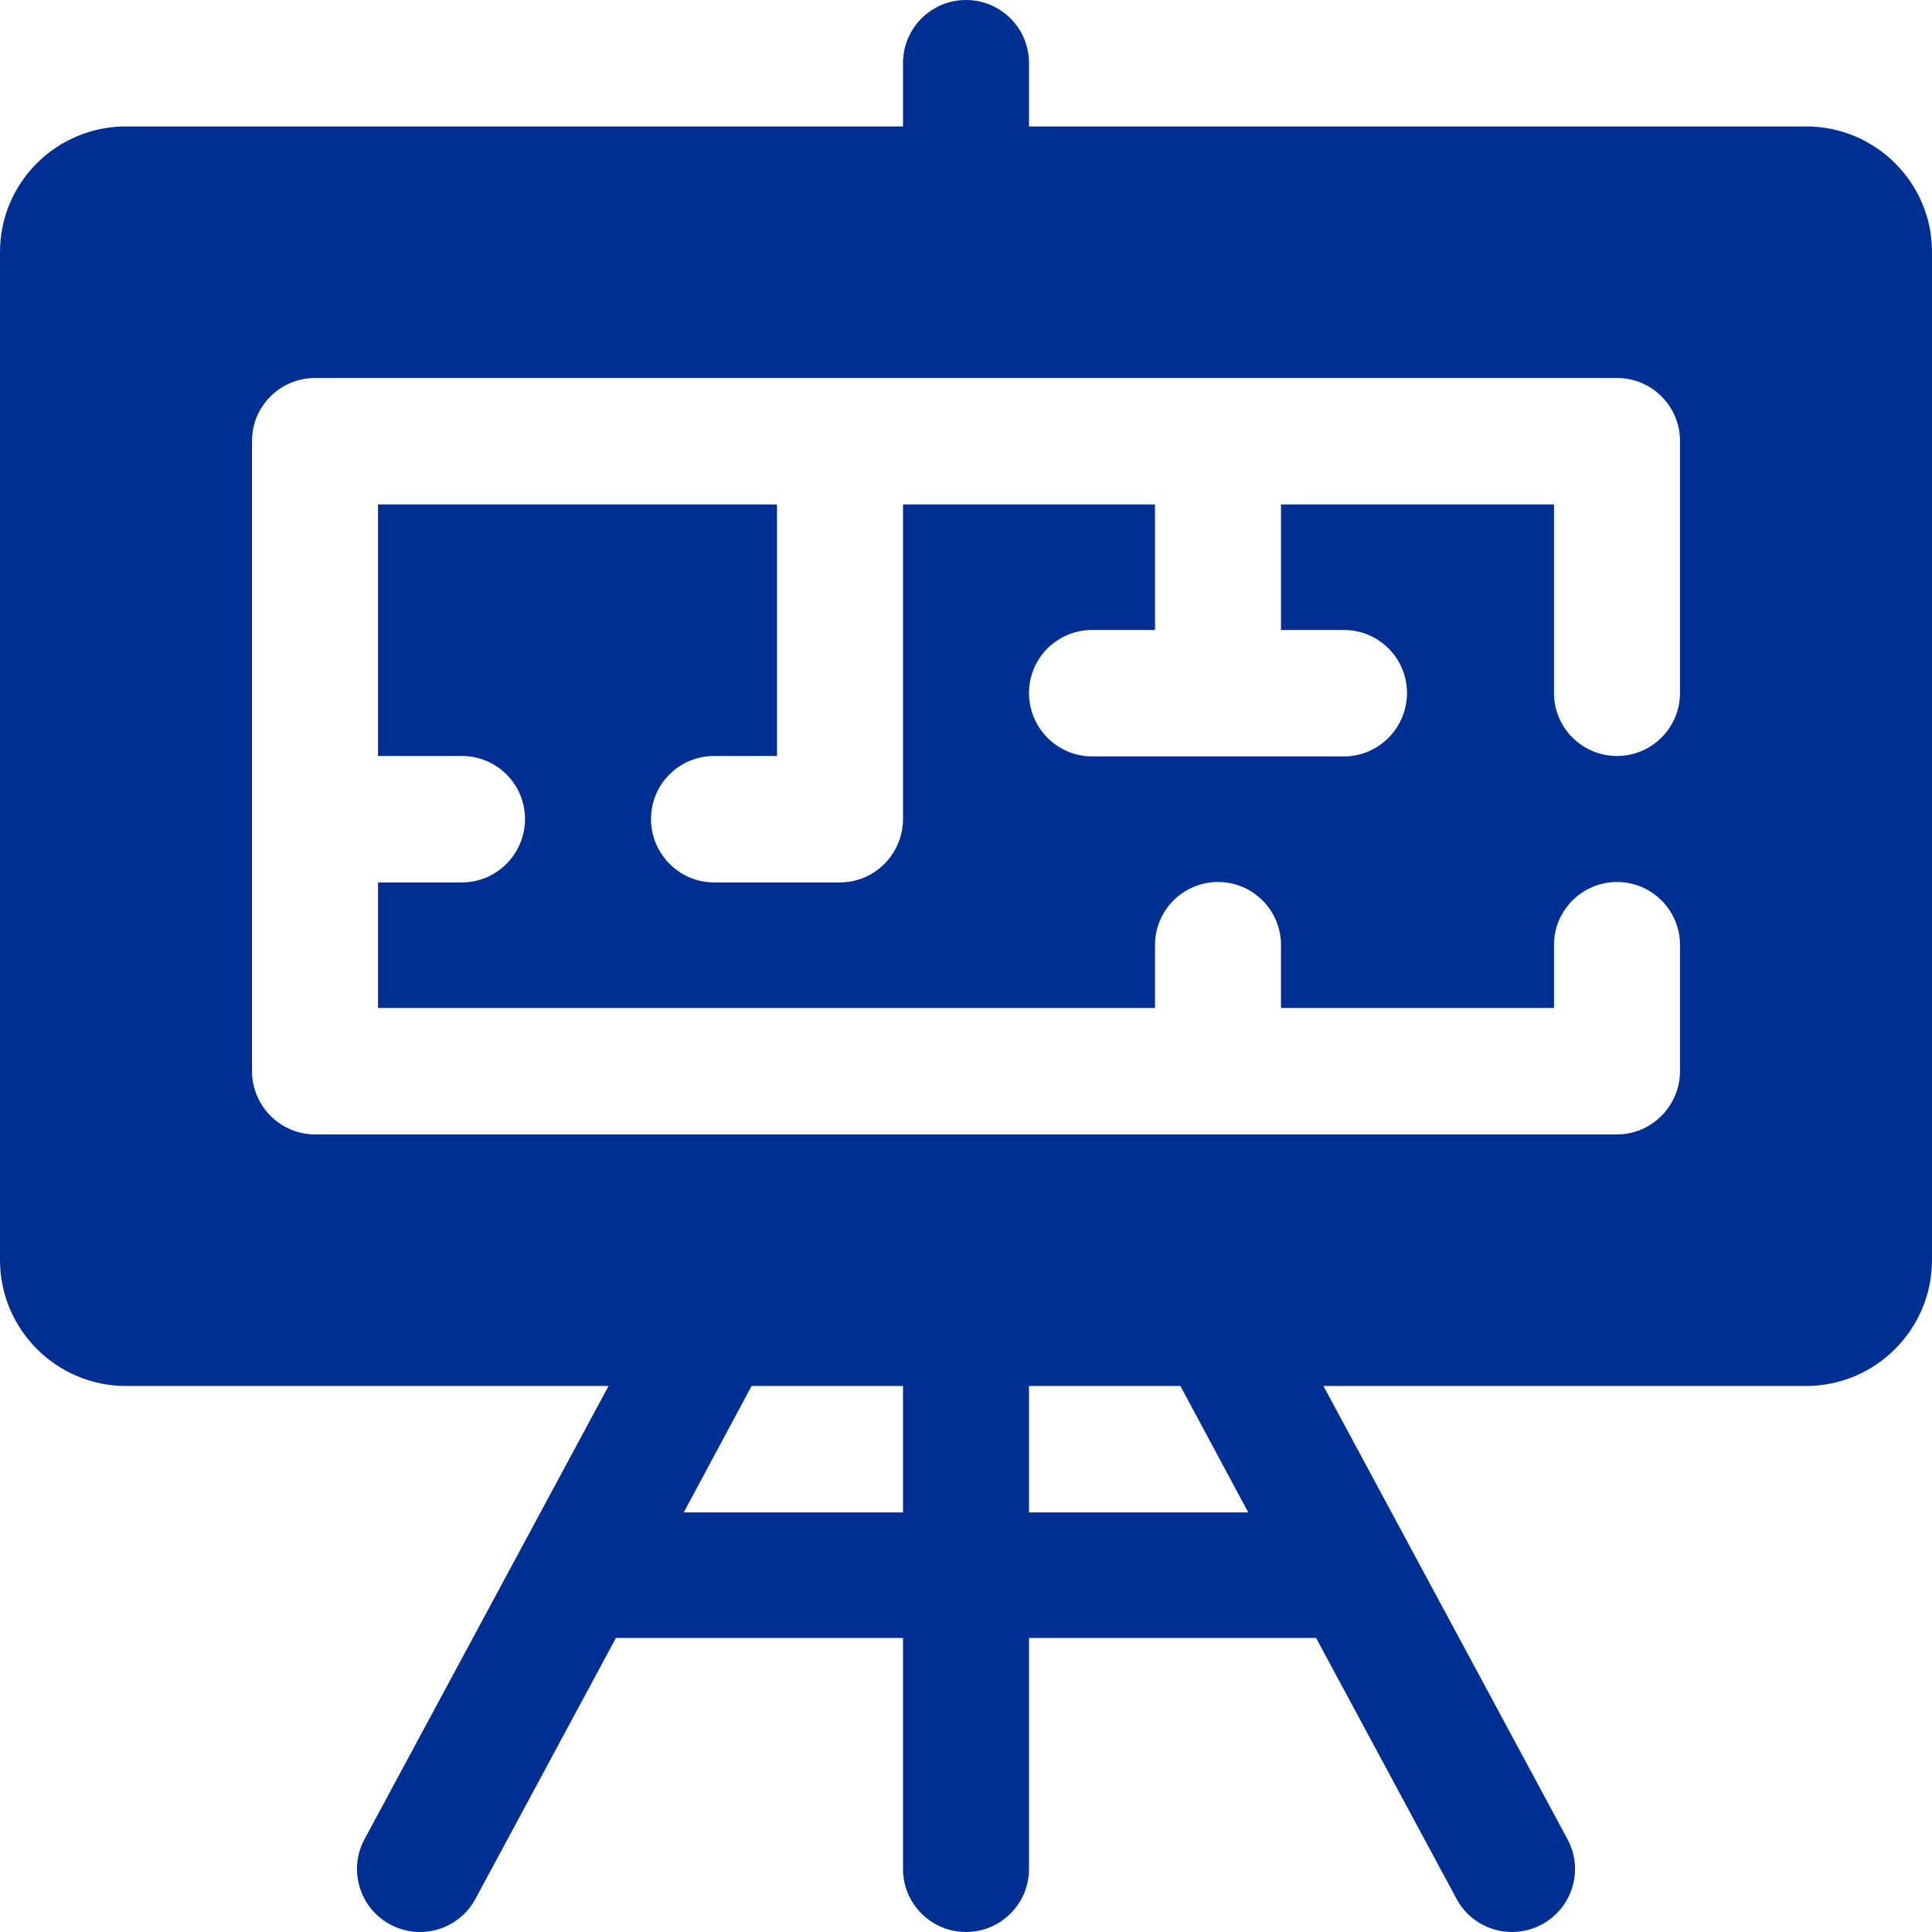
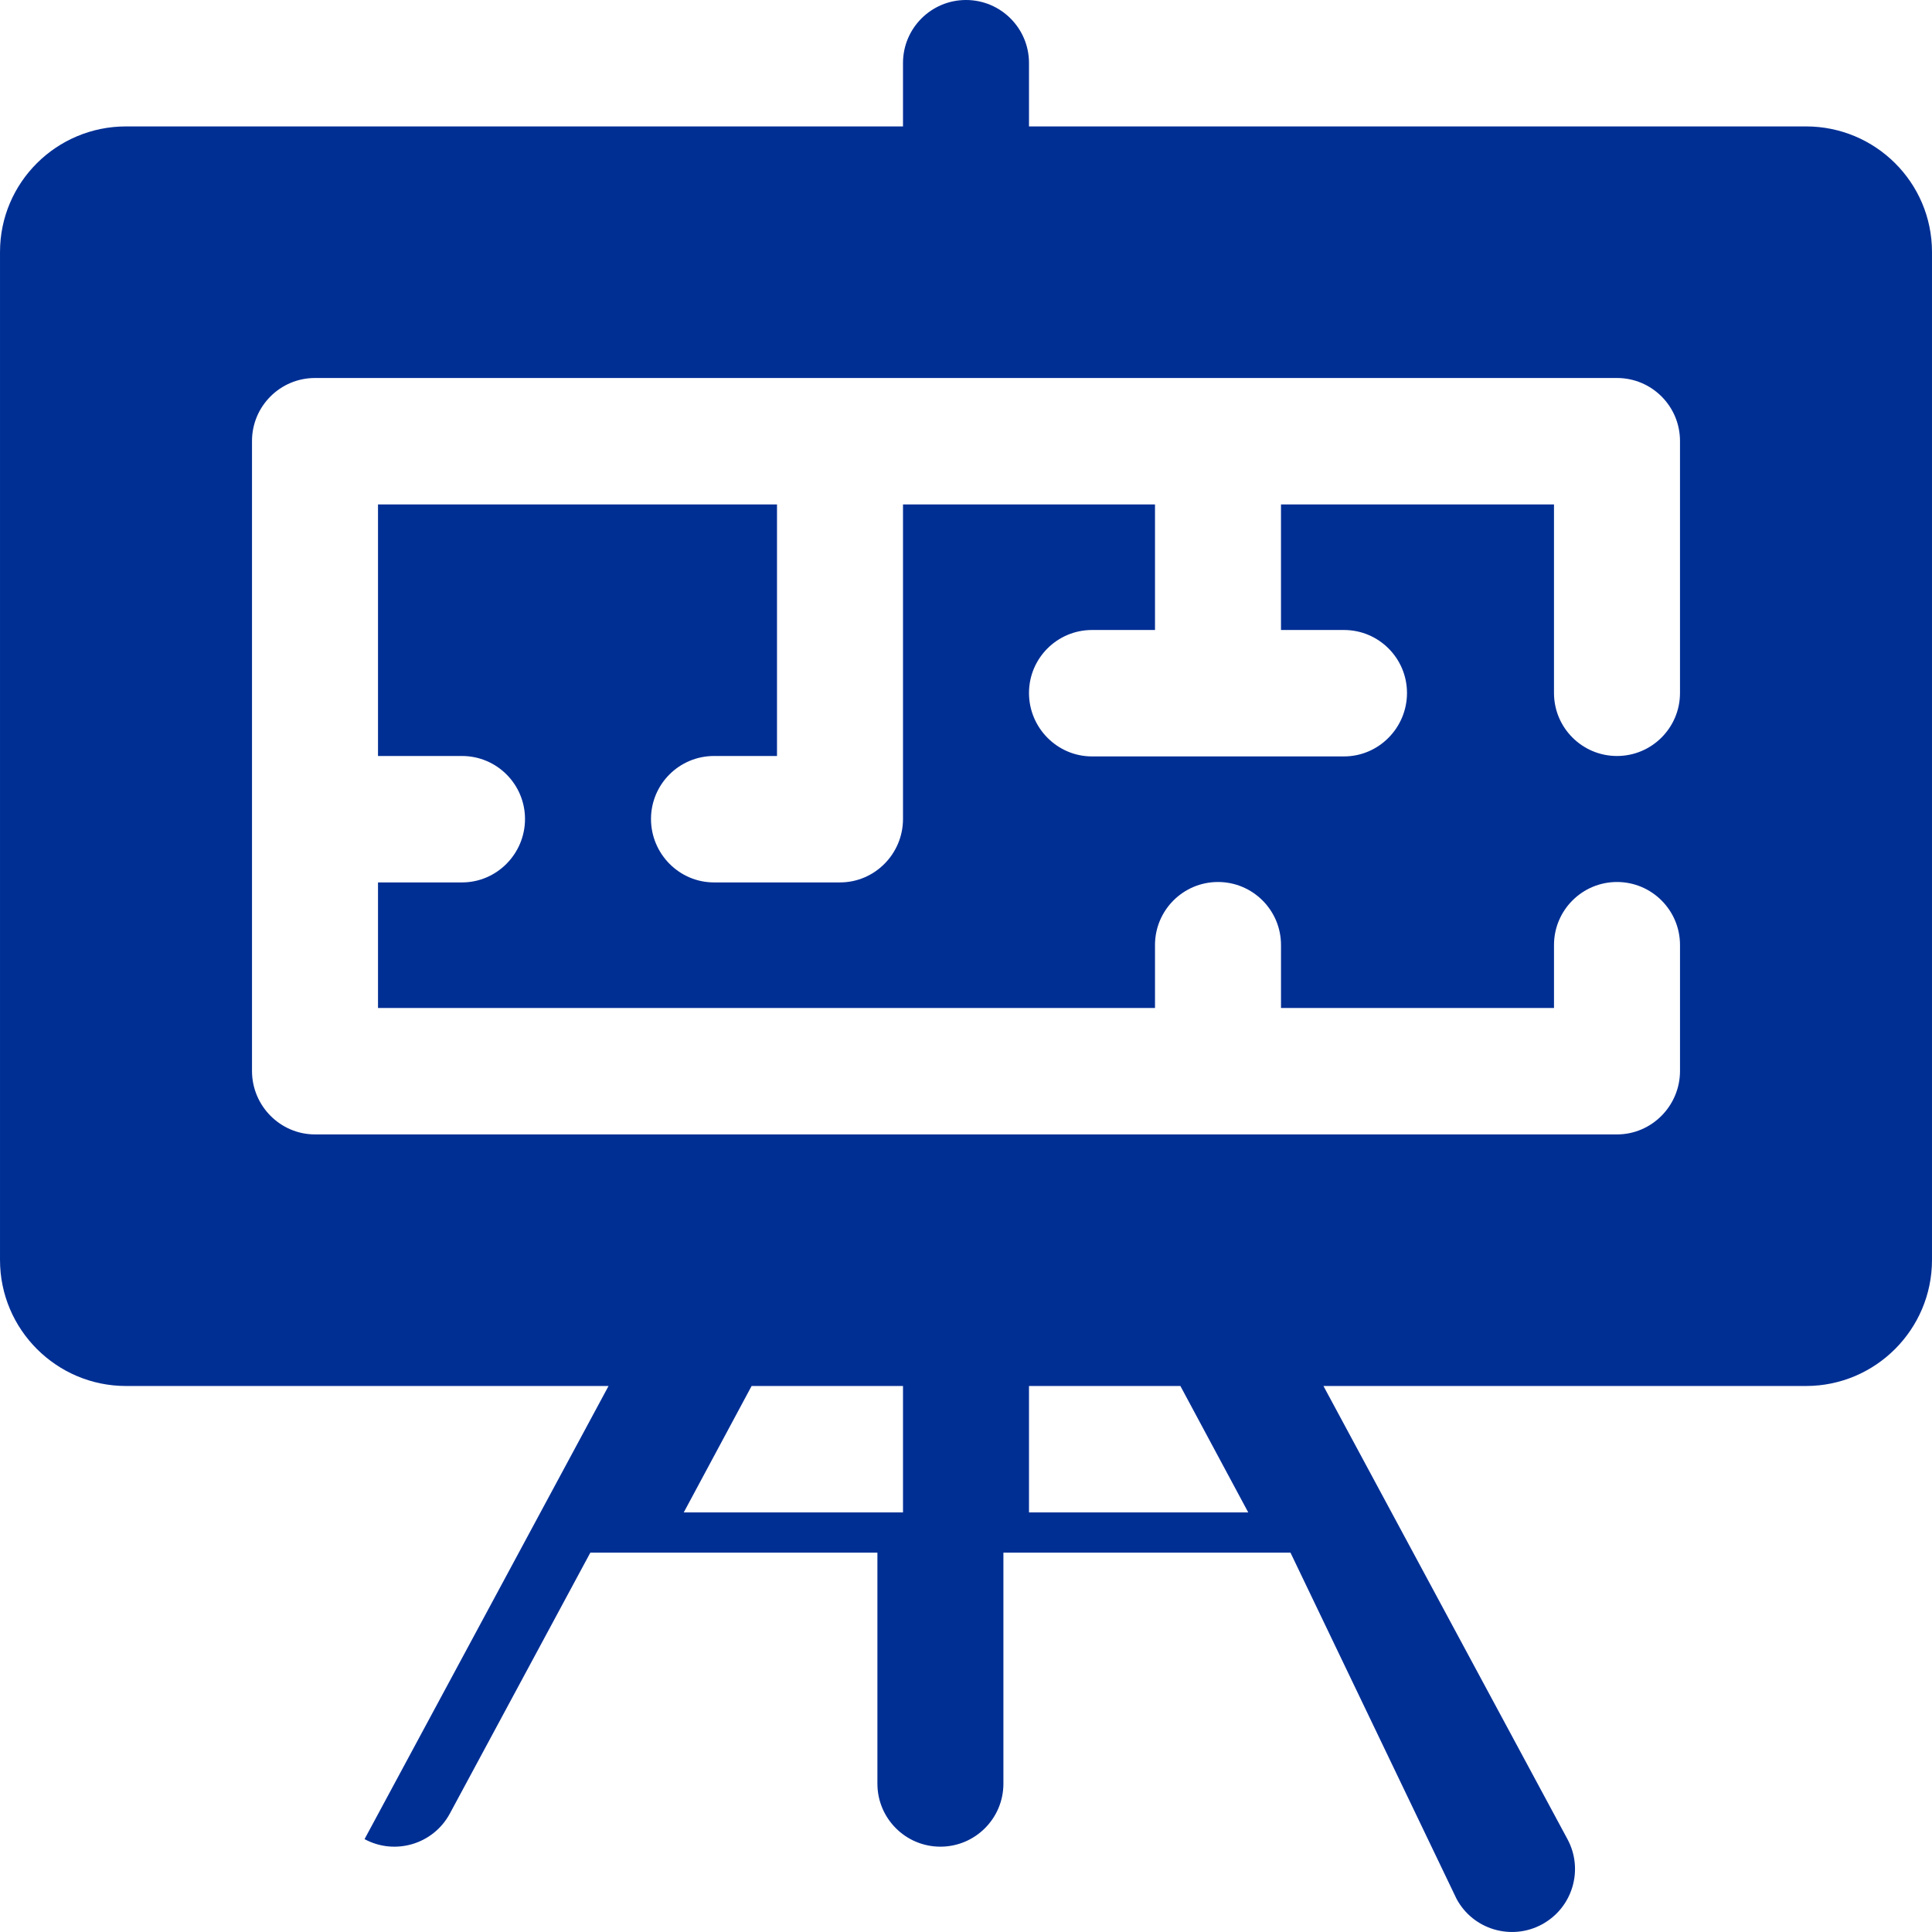
<svg xmlns="http://www.w3.org/2000/svg" id="Layer_1" x="0px" y="0px" viewBox="0 0 512.001 512.001" style="enable-background:new 0 0 512.001 512.001;" xml:space="preserve" width="512px" height="512px" class="hovered-paths">
  <g>
    <g>
      <g>
-         <path d="M478.608,33.502H272.696V16.696C272.696,7.479,265.217,0,256,0c-9.217,0-16.696,7.479-16.696,16.696v16.807H33.393 c-18.413,0-33.391,14.867-33.391,33.28v267.129c0,18.413,14.978,33.391,33.391,33.391h127.879L96.61,487.39 c-4.381,8.12-1.337,18.239,6.783,22.609c8.034,4.348,18.206,1.402,22.609-6.783l37.223-69.131h76.08v61.217 c0,9.217,7.478,16.696,16.696,16.696c9.217,0,16.696-7.479,16.696-16.696v-61.217h76.08L386,503.215 c4.402,8.201,14.595,11.118,22.609,6.783c8.12-4.37,11.163-14.49,6.783-22.609l-64.663-120.086h127.879 c18.413,0,33.391-14.978,33.391-33.391V66.782C511.999,48.369,497.021,33.502,478.608,33.502z M239.305,400.805h-58.101 l17.98-33.503h40.121V400.805z M272.696,400.805v-33.503h40.121l17.98,33.503H272.696z M445.217,183.651 c0,9.217-7.479,16.696-16.696,16.696c-9.217,0-16.696-7.479-16.696-16.696v-49.975h-72.348v33.28h16.696 c9.217,0,16.696,7.479,16.696,16.696c0,9.217-7.479,16.807-16.696,16.807h-66.782c-9.217,0-16.696-7.59-16.696-16.807 c0-9.217,7.478-16.696,16.696-16.696h16.696v-33.28h-66.782v83.367c0,9.217-7.479,16.807-16.696,16.807h-33.391 c-9.217,0-16.696-7.59-16.696-16.807s7.479-16.696,16.696-16.696h16.696v-66.671H100.175v66.671h22.261 c9.217,0,16.696,7.478,16.696,16.696s-7.479,16.807-16.696,16.807h-22.261v33.28h205.912v-16.696 c0-9.217,7.479-16.696,16.696-16.696c9.217,0,16.696,7.479,16.696,16.696v16.696h72.348v-16.696 c0-9.217,7.479-16.696,16.696-16.696c9.217,0,16.696,7.479,16.696,16.696v33.391c0,9.217-7.479,16.807-16.696,16.807H83.479 c-9.217,0-16.696-7.59-16.696-16.807V116.869c0-9.217,7.479-16.696,16.696-16.696h345.042c9.217,0,16.696,7.479,16.696,16.696 V183.651z" data-original="#000000" class="hovered-path active-path" data-old_color="#000000" fill="#002F94" />
+         <path d="M478.608,33.502H272.696V16.696C272.696,7.479,265.217,0,256,0c-9.217,0-16.696,7.479-16.696,16.696v16.807H33.393 c-18.413,0-33.391,14.867-33.391,33.28v267.129c0,18.413,14.978,33.391,33.391,33.391h127.879L96.61,487.39 c8.034,4.348,18.206,1.402,22.609-6.783l37.223-69.131h76.08v61.217 c0,9.217,7.478,16.696,16.696,16.696c9.217,0,16.696-7.479,16.696-16.696v-61.217h76.08L386,503.215 c4.402,8.201,14.595,11.118,22.609,6.783c8.12-4.37,11.163-14.49,6.783-22.609l-64.663-120.086h127.879 c18.413,0,33.391-14.978,33.391-33.391V66.782C511.999,48.369,497.021,33.502,478.608,33.502z M239.305,400.805h-58.101 l17.98-33.503h40.121V400.805z M272.696,400.805v-33.503h40.121l17.98,33.503H272.696z M445.217,183.651 c0,9.217-7.479,16.696-16.696,16.696c-9.217,0-16.696-7.479-16.696-16.696v-49.975h-72.348v33.28h16.696 c9.217,0,16.696,7.479,16.696,16.696c0,9.217-7.479,16.807-16.696,16.807h-66.782c-9.217,0-16.696-7.59-16.696-16.807 c0-9.217,7.478-16.696,16.696-16.696h16.696v-33.28h-66.782v83.367c0,9.217-7.479,16.807-16.696,16.807h-33.391 c-9.217,0-16.696-7.59-16.696-16.807s7.479-16.696,16.696-16.696h16.696v-66.671H100.175v66.671h22.261 c9.217,0,16.696,7.478,16.696,16.696s-7.479,16.807-16.696,16.807h-22.261v33.28h205.912v-16.696 c0-9.217,7.479-16.696,16.696-16.696c9.217,0,16.696,7.479,16.696,16.696v16.696h72.348v-16.696 c0-9.217,7.479-16.696,16.696-16.696c9.217,0,16.696,7.479,16.696,16.696v33.391c0,9.217-7.479,16.807-16.696,16.807H83.479 c-9.217,0-16.696-7.59-16.696-16.807V116.869c0-9.217,7.479-16.696,16.696-16.696h345.042c9.217,0,16.696,7.479,16.696,16.696 V183.651z" data-original="#000000" class="hovered-path active-path" data-old_color="#000000" fill="#002F94" />
      </g>
    </g>
  </g>
</svg>